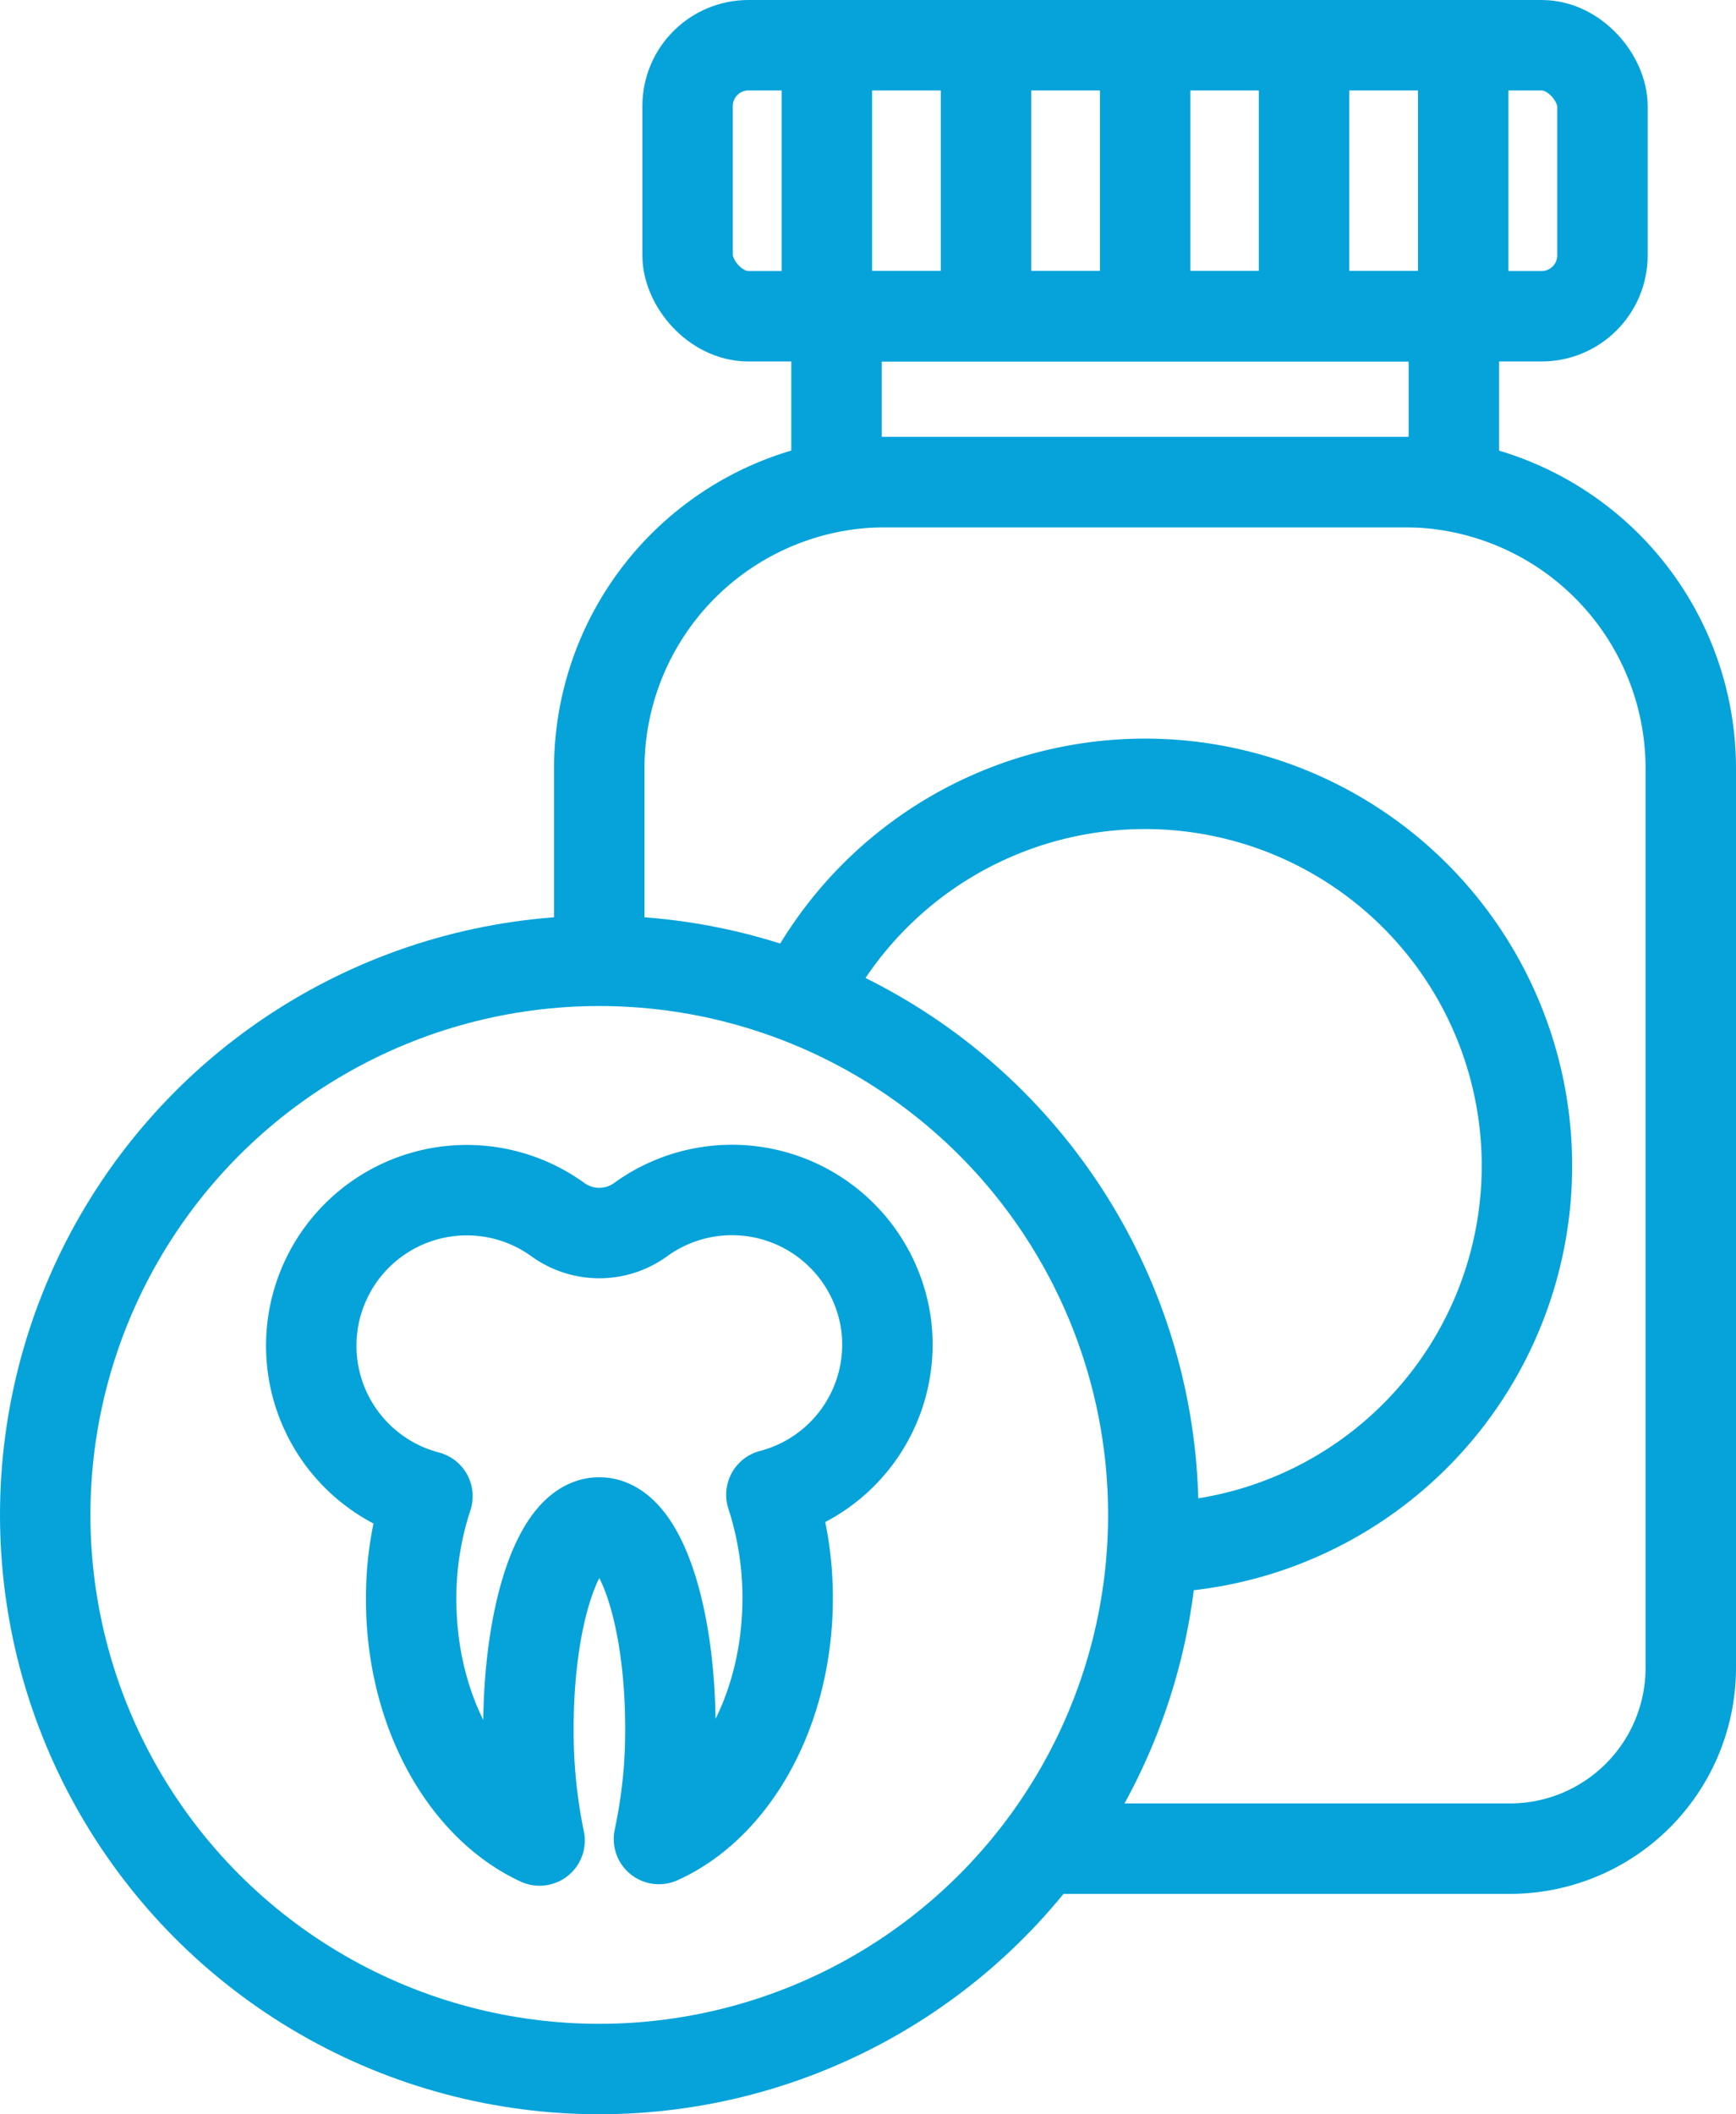
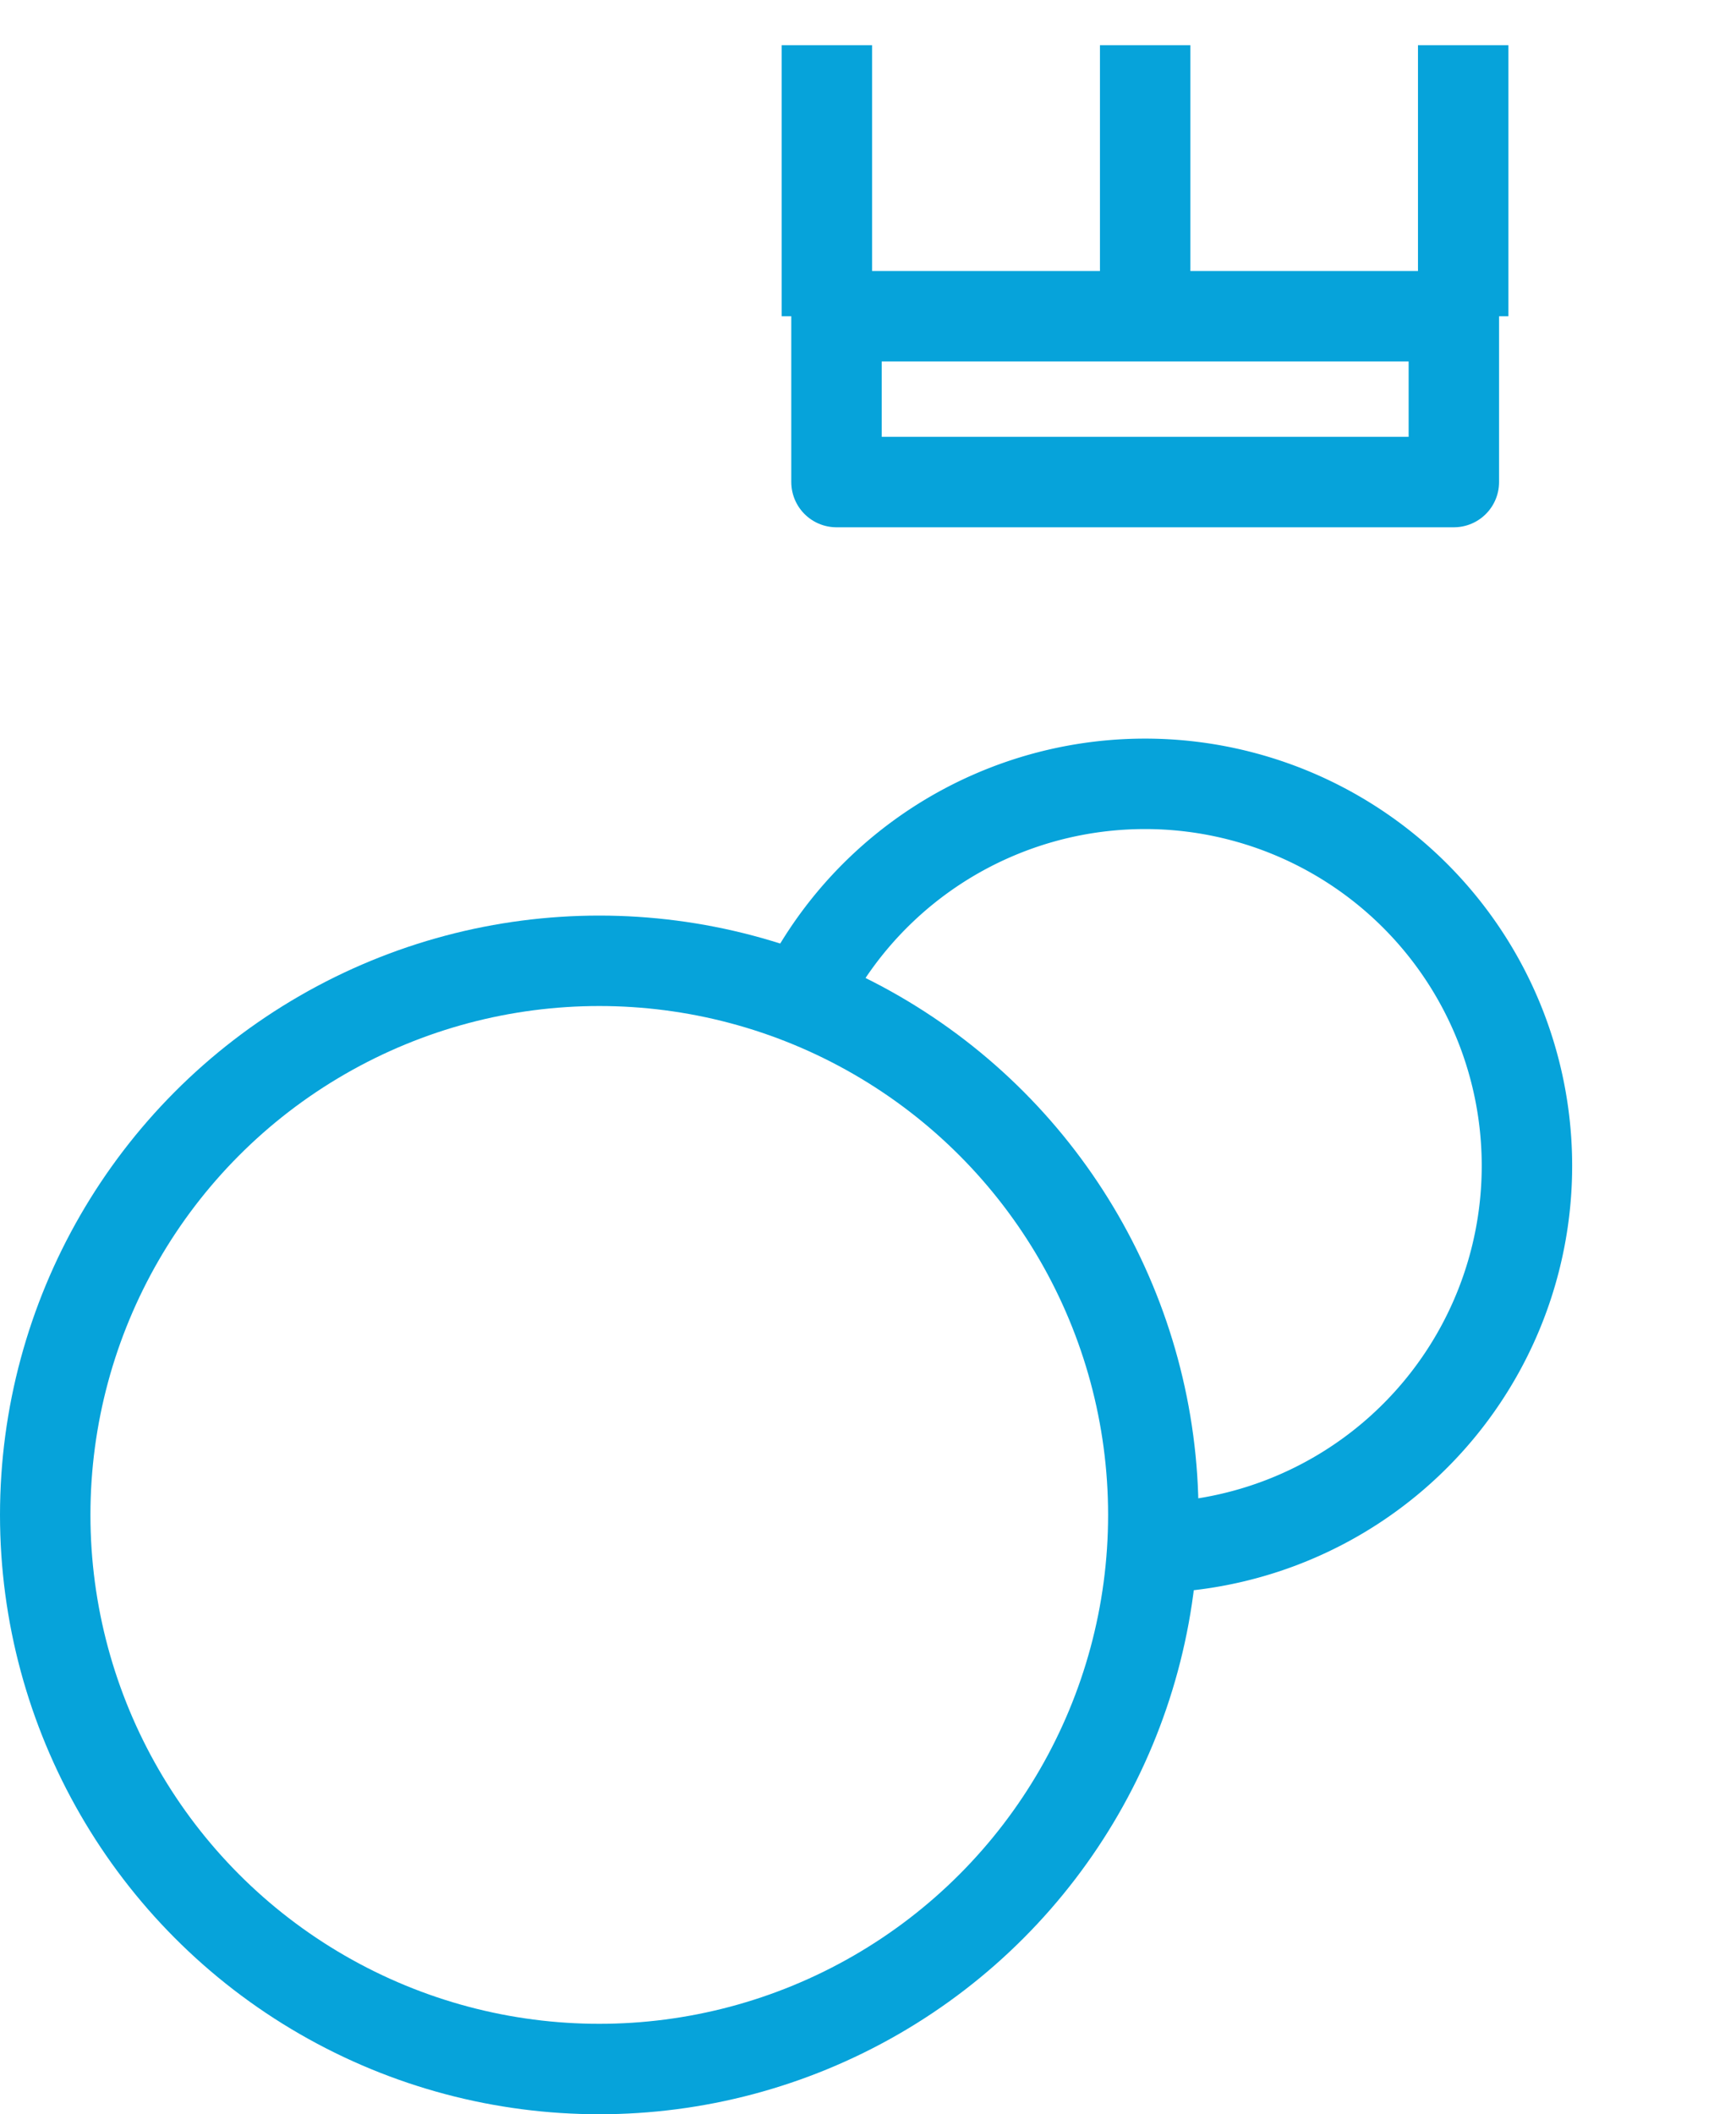
<svg xmlns="http://www.w3.org/2000/svg" viewBox="0 0 57.59 70.13">
  <defs>
    <style>.cls-1{fill:none;stroke:#06A3DA;stroke-linejoin:round;stroke-width:3px;}</style>
  </defs>
  <title>Asset 13</title>
  <g id="Layer_2" data-name="Layer 2">
    <g id="Layer_2-2" data-name="Layer 2">
-       <path class="cls-1" d="M29.41,44.05a5.16,5.16,0,0,0-8.15-3.6,2.34,2.34,0,0,1-2.76,0,5.16,5.16,0,1,0-4.32,9.18,10.8,10.8,0,0,0-.54,3.42c0,3.71,1.78,6.85,4.26,8a17.91,17.91,0,0,1-.37-3.71c0-3.78,1-6.84,2.35-6.84s2.36,3.06,2.36,6.84A17.21,17.21,0,0,1,21.86,61c2.48-1.12,4.27-4.26,4.27-8a11.09,11.09,0,0,0-.54-3.42A5.15,5.15,0,0,0,29.41,44.05Z" />
      <circle class="cls-1" cx="19.88" cy="50.25" r="18.38" />
-       <path class="cls-1" d="M19.88,31.86V25.49a9.5,9.5,0,0,1,9.5-9.5H46.59a9.5,9.5,0,0,1,9.5,9.5V55.32a6,6,0,0,1-6,6H34.52" />
      <rect class="cls-1" x="27.75" y="10.49" width="20.48" height="5.5" />
-       <rect class="cls-1" x="22.81" y="1.5" width="30.35" height="8.99" rx="2.02" />
      <line class="cls-1" x1="27.43" y1="1.5" x2="27.43" y2="10.49" />
-       <line class="cls-1" x1="32.71" y1="1.5" x2="32.71" y2="10.49" />
      <line class="cls-1" x1="37.99" y1="1.5" x2="37.99" y2="10.49" />
-       <line class="cls-1" x1="43.26" y1="1.5" x2="43.26" y2="10.49" />
      <line class="cls-1" x1="48.54" y1="1.5" x2="48.54" y2="10.49" />
      <path class="cls-1" d="M26.59,33.13A12.67,12.67,0,1,1,38,51.34" />
    </g>
  </g>
</svg>